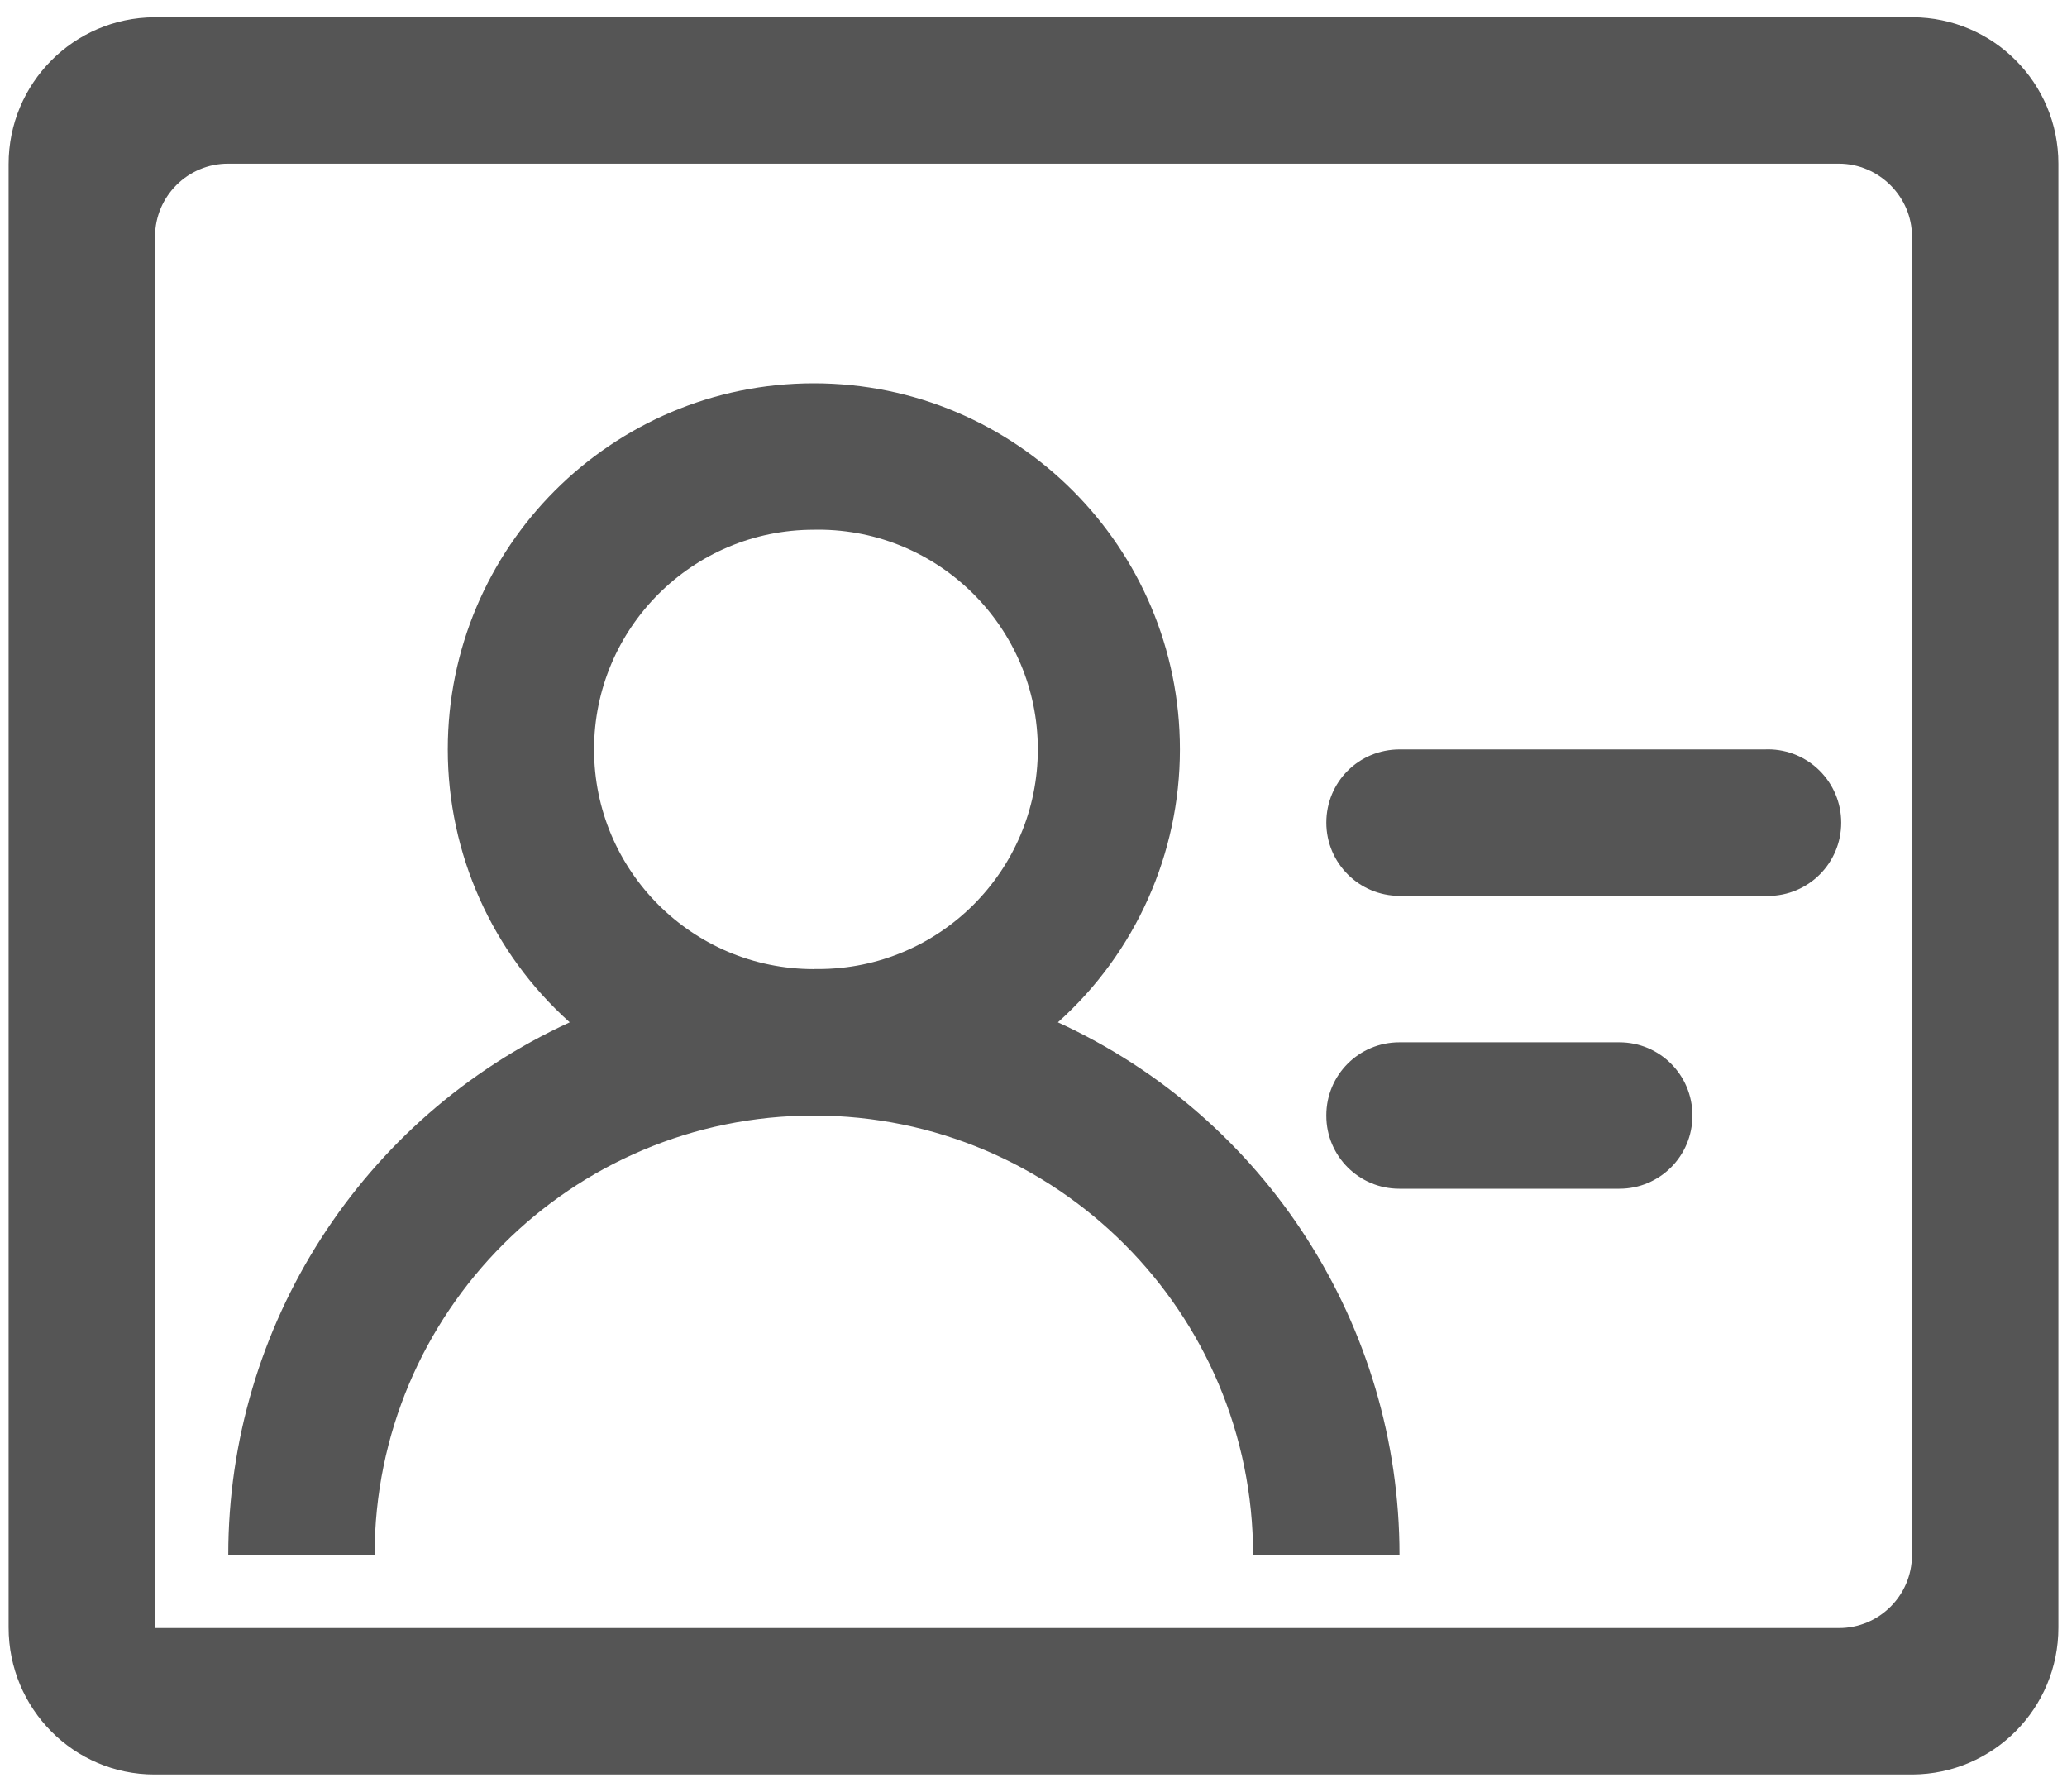
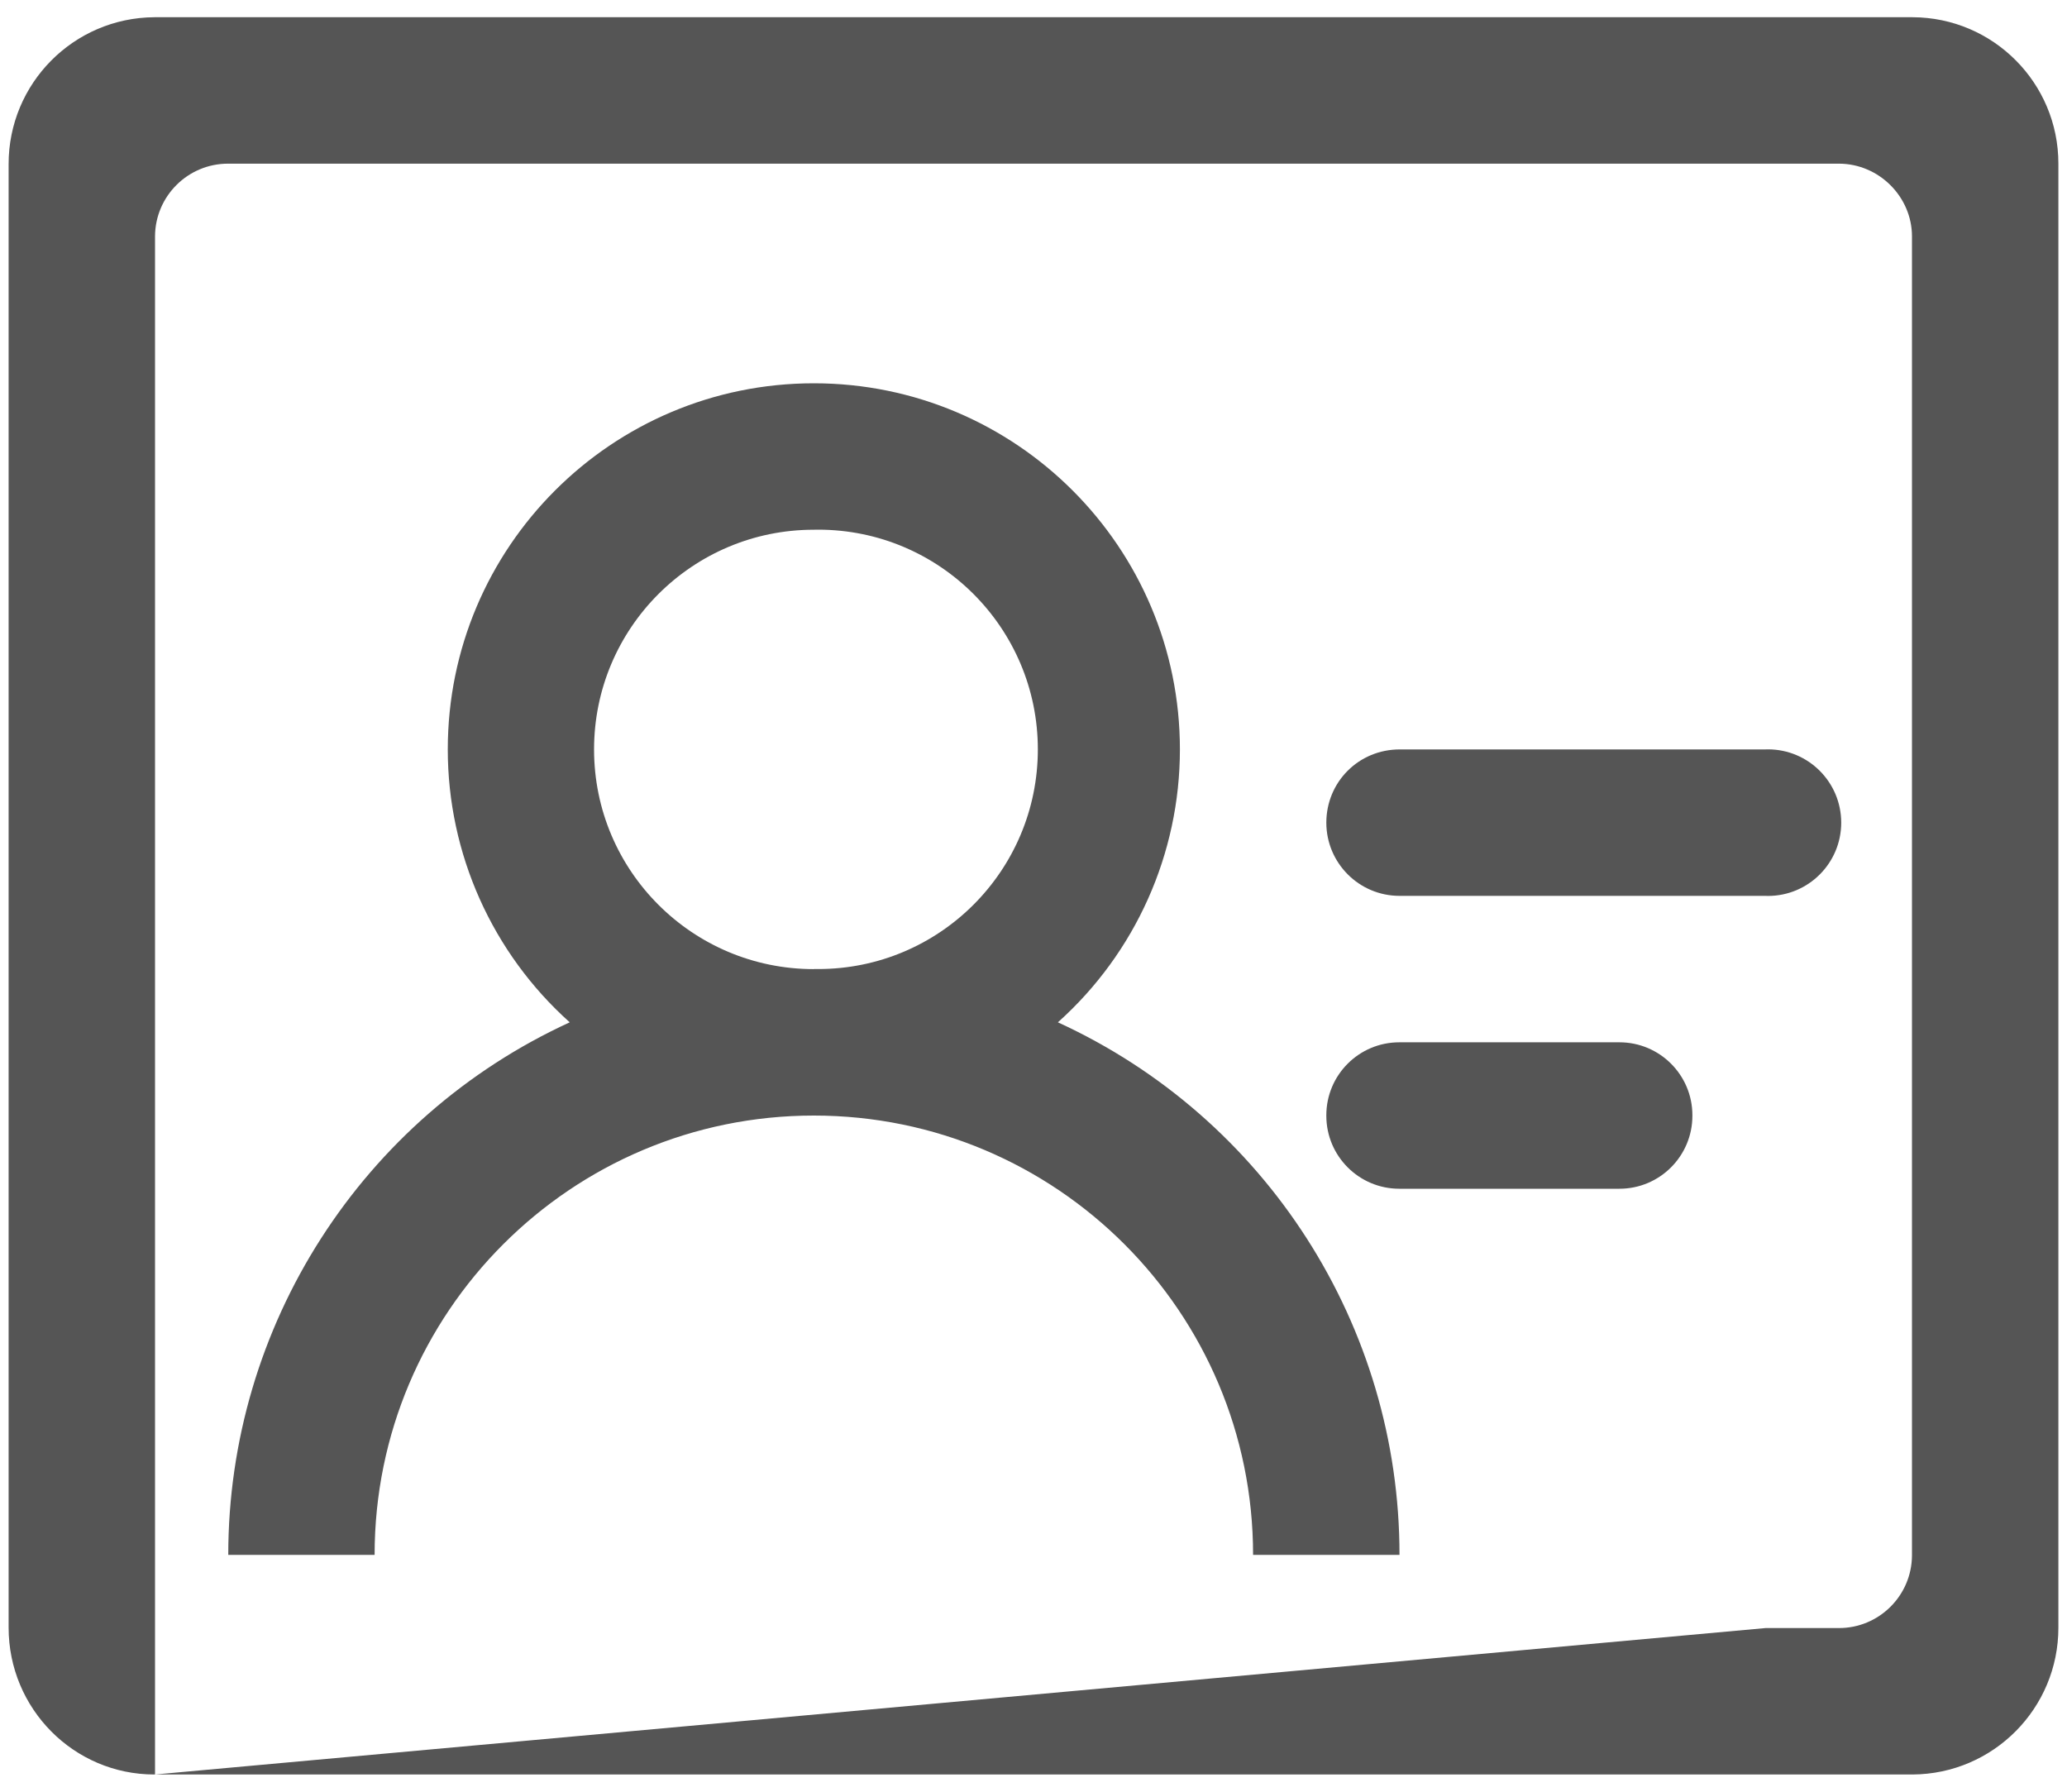
<svg xmlns="http://www.w3.org/2000/svg" version="1.1" width="30px" height="26px">
  <g transform="matrix(1 0 0 1 -218 -3307 )">
-     <path d="M 5.437 22.563  L 5.438 22.563  L 3.313 22.563  C 3.313 19.24  5.249 16.221  8.269 14.835  C 7.143 13.827  6.499 12.387  6.499 10.875  C 6.499 7.941  8.877 5.562  11.812 5.562  C 14.746 5.562  17.125 7.941  17.125 10.875  C 17.125 12.387  16.481 13.827  15.354 14.835  C 18.376 16.22  20.313 19.239  20.312 22.563  L 18.187 22.563  C 18.187 19.042  15.333 16.188  11.812 16.188  C 8.291 16.188  5.437 19.042  5.437 22.563  Z M 25.625 23.625  L 25.625 25.75  L 27.759 25.75  C 28.931 25.743  29.876 24.79  29.875 23.618  L 29.875 2.382  C 29.875 2.379  29.875 2.376  29.875 2.374  C 29.875 1.204  28.929 0.254  27.759 0.25  L 2.24 0.25  C 1.068 0.258  0.124 1.21  0.125 2.382  L 0.125 23.618  C 0.125 24.797  1.073 25.75  2.241 25.75  L 2.25 25.75  L 2.25 3.429  C 2.253 2.845  2.729 2.373  3.313 2.375  L 26.688 2.375  C 27.274 2.375  27.75 2.859  27.75 3.429  L 27.75 22.571  C 27.747 23.155  27.271 23.627  26.687 23.625  L 25.625 23.625  Z M 11.811 14.063  L 11.811 14.062  C 11.832 14.062  11.854 14.062  11.875 14.062  C 13.636 14.062  15.063 12.635  15.063 10.874  C 15.063 9.114  13.636 7.686  11.875 7.686  C 11.854 7.686  11.832 7.686  11.811 7.687  C 10.05 7.687  8.622 9.114  8.622 10.875  C 8.622 12.636  10.05 14.063  11.811 14.063  Z M 19.25 11.937  L 19.25 11.938  C 19.25 11.351  19.716 10.875  20.316 10.875  L 25.622 10.875  C 25.635 10.875  25.647 10.874  25.66 10.874  C 26.247 10.874  26.723 11.35  26.723 11.938  C 26.723 12.525  26.247 13.001  25.66 13.001  C 25.647 13.001  25.635 13  25.622 13  L 20.316 13  C 20.315 13  20.314 13  20.313 13  C 19.726 13  19.25 12.524  19.25 11.937  Z M 2.25 25.75  L 2.25 23.625  L 25.625 23.625  L 25.625 25.75  L 2.25 25.75  Z M 19.25 16.191  C 19.25 16.189  19.25 16.188  19.25 16.187  C 19.25 16.186  19.25 16.185  19.25 16.184  C 19.25 15.599  19.724 15.125  20.309 15.125  C 20.311 15.125  20.312 15.125  20.313 15.125  L 23.5 15.125  C 23.501 15.125  23.503 15.125  23.504 15.125  C 24.089 15.125  24.563 15.599  24.563 16.184  C 24.563 16.186  24.563 16.187  24.563 16.188  C 24.563 16.189  24.563 16.19  24.563 16.191  C 24.563 16.776  24.089 17.25  23.504 17.25  C 23.503 17.25  23.501 17.25  23.5 17.25  L 20.312 17.25  C 20.311 17.25  20.31 17.25  20.309 17.25  C 19.724 17.25  19.25 16.776  19.25 16.191  Z " fill-rule="nonzero" fill="#555555" stroke="none" transform="matrix(1 0 0 1 218 3307 )" />
+     <path d="M 5.437 22.563  L 5.438 22.563  L 3.313 22.563  C 3.313 19.24  5.249 16.221  8.269 14.835  C 7.143 13.827  6.499 12.387  6.499 10.875  C 6.499 7.941  8.877 5.562  11.812 5.562  C 14.746 5.562  17.125 7.941  17.125 10.875  C 17.125 12.387  16.481 13.827  15.354 14.835  C 18.376 16.22  20.313 19.239  20.312 22.563  L 18.187 22.563  C 18.187 19.042  15.333 16.188  11.812 16.188  C 8.291 16.188  5.437 19.042  5.437 22.563  Z M 25.625 23.625  L 25.625 25.75  L 27.759 25.75  C 28.931 25.743  29.876 24.79  29.875 23.618  L 29.875 2.382  C 29.875 2.379  29.875 2.376  29.875 2.374  C 29.875 1.204  28.929 0.254  27.759 0.25  L 2.24 0.25  C 1.068 0.258  0.124 1.21  0.125 2.382  L 0.125 23.618  C 0.125 24.797  1.073 25.75  2.241 25.75  L 2.25 25.75  L 2.25 3.429  C 2.253 2.845  2.729 2.373  3.313 2.375  L 26.688 2.375  C 27.274 2.375  27.75 2.859  27.75 3.429  L 27.75 22.571  C 27.747 23.155  27.271 23.627  26.687 23.625  L 25.625 23.625  Z M 11.811 14.063  L 11.811 14.062  C 11.832 14.062  11.854 14.062  11.875 14.062  C 13.636 14.062  15.063 12.635  15.063 10.874  C 15.063 9.114  13.636 7.686  11.875 7.686  C 11.854 7.686  11.832 7.686  11.811 7.687  C 10.05 7.687  8.622 9.114  8.622 10.875  C 8.622 12.636  10.05 14.063  11.811 14.063  Z M 19.25 11.937  L 19.25 11.938  C 19.25 11.351  19.716 10.875  20.316 10.875  L 25.622 10.875  C 25.635 10.875  25.647 10.874  25.66 10.874  C 26.247 10.874  26.723 11.35  26.723 11.938  C 26.723 12.525  26.247 13.001  25.66 13.001  C 25.647 13.001  25.635 13  25.622 13  L 20.316 13  C 20.315 13  20.314 13  20.313 13  C 19.726 13  19.25 12.524  19.25 11.937  Z M 2.25 25.75  L 25.625 23.625  L 25.625 25.75  L 2.25 25.75  Z M 19.25 16.191  C 19.25 16.189  19.25 16.188  19.25 16.187  C 19.25 16.186  19.25 16.185  19.25 16.184  C 19.25 15.599  19.724 15.125  20.309 15.125  C 20.311 15.125  20.312 15.125  20.313 15.125  L 23.5 15.125  C 23.501 15.125  23.503 15.125  23.504 15.125  C 24.089 15.125  24.563 15.599  24.563 16.184  C 24.563 16.186  24.563 16.187  24.563 16.188  C 24.563 16.189  24.563 16.19  24.563 16.191  C 24.563 16.776  24.089 17.25  23.504 17.25  C 23.503 17.25  23.501 17.25  23.5 17.25  L 20.312 17.25  C 20.311 17.25  20.31 17.25  20.309 17.25  C 19.724 17.25  19.25 16.776  19.25 16.191  Z " fill-rule="nonzero" fill="#555555" stroke="none" transform="matrix(1 0 0 1 218 3307 )" />
  </g>
</svg>